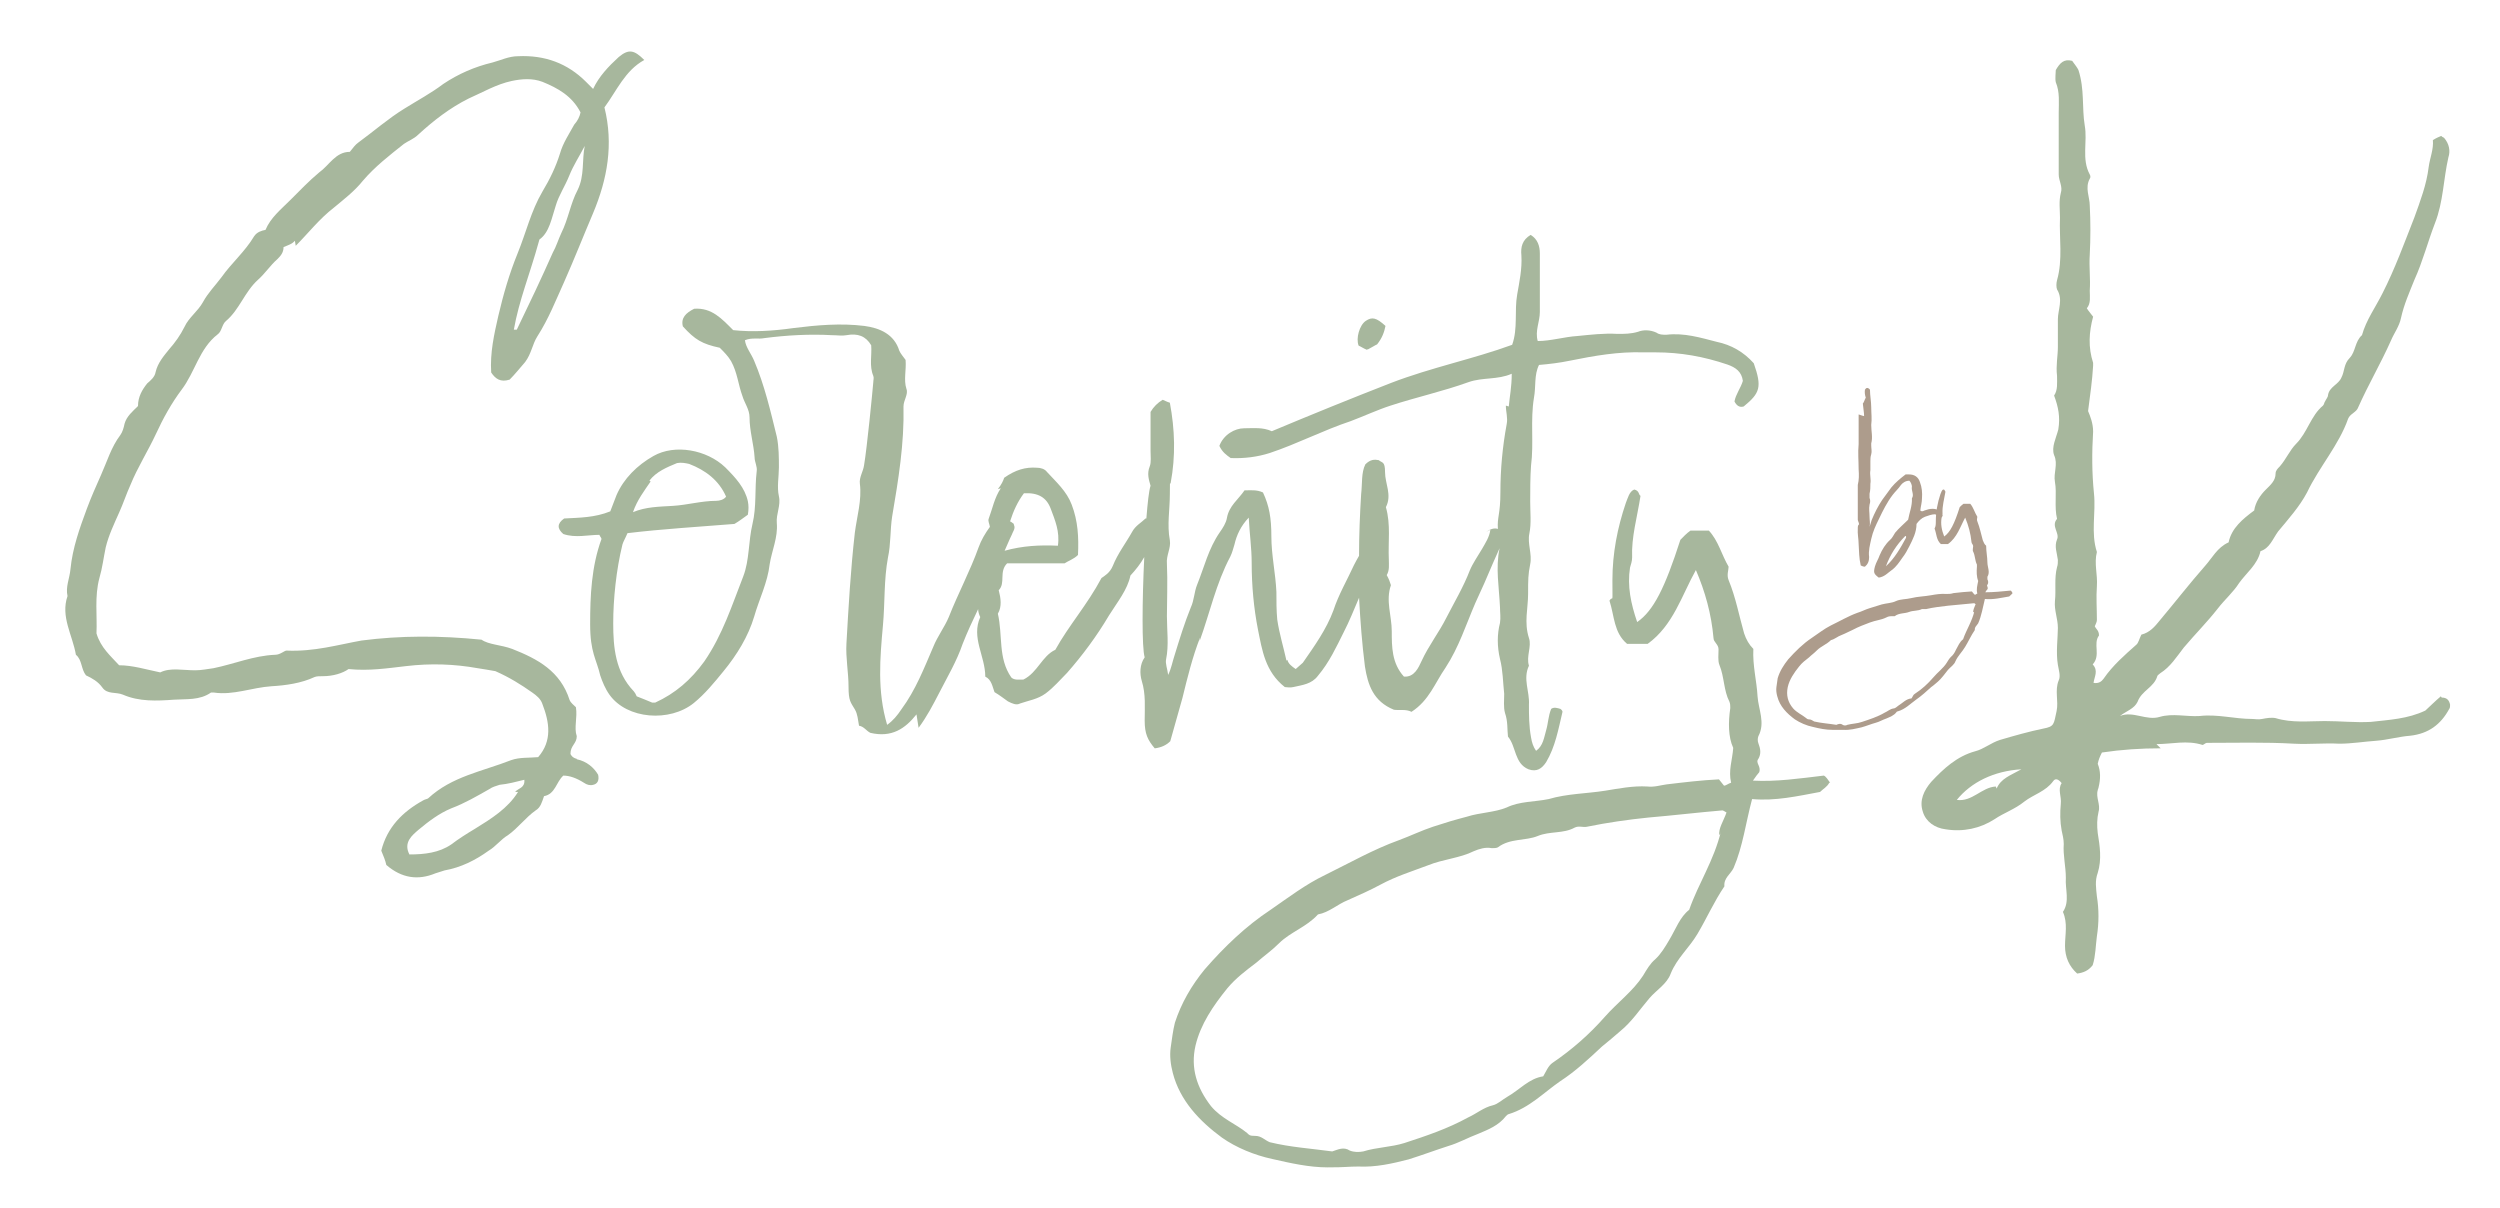
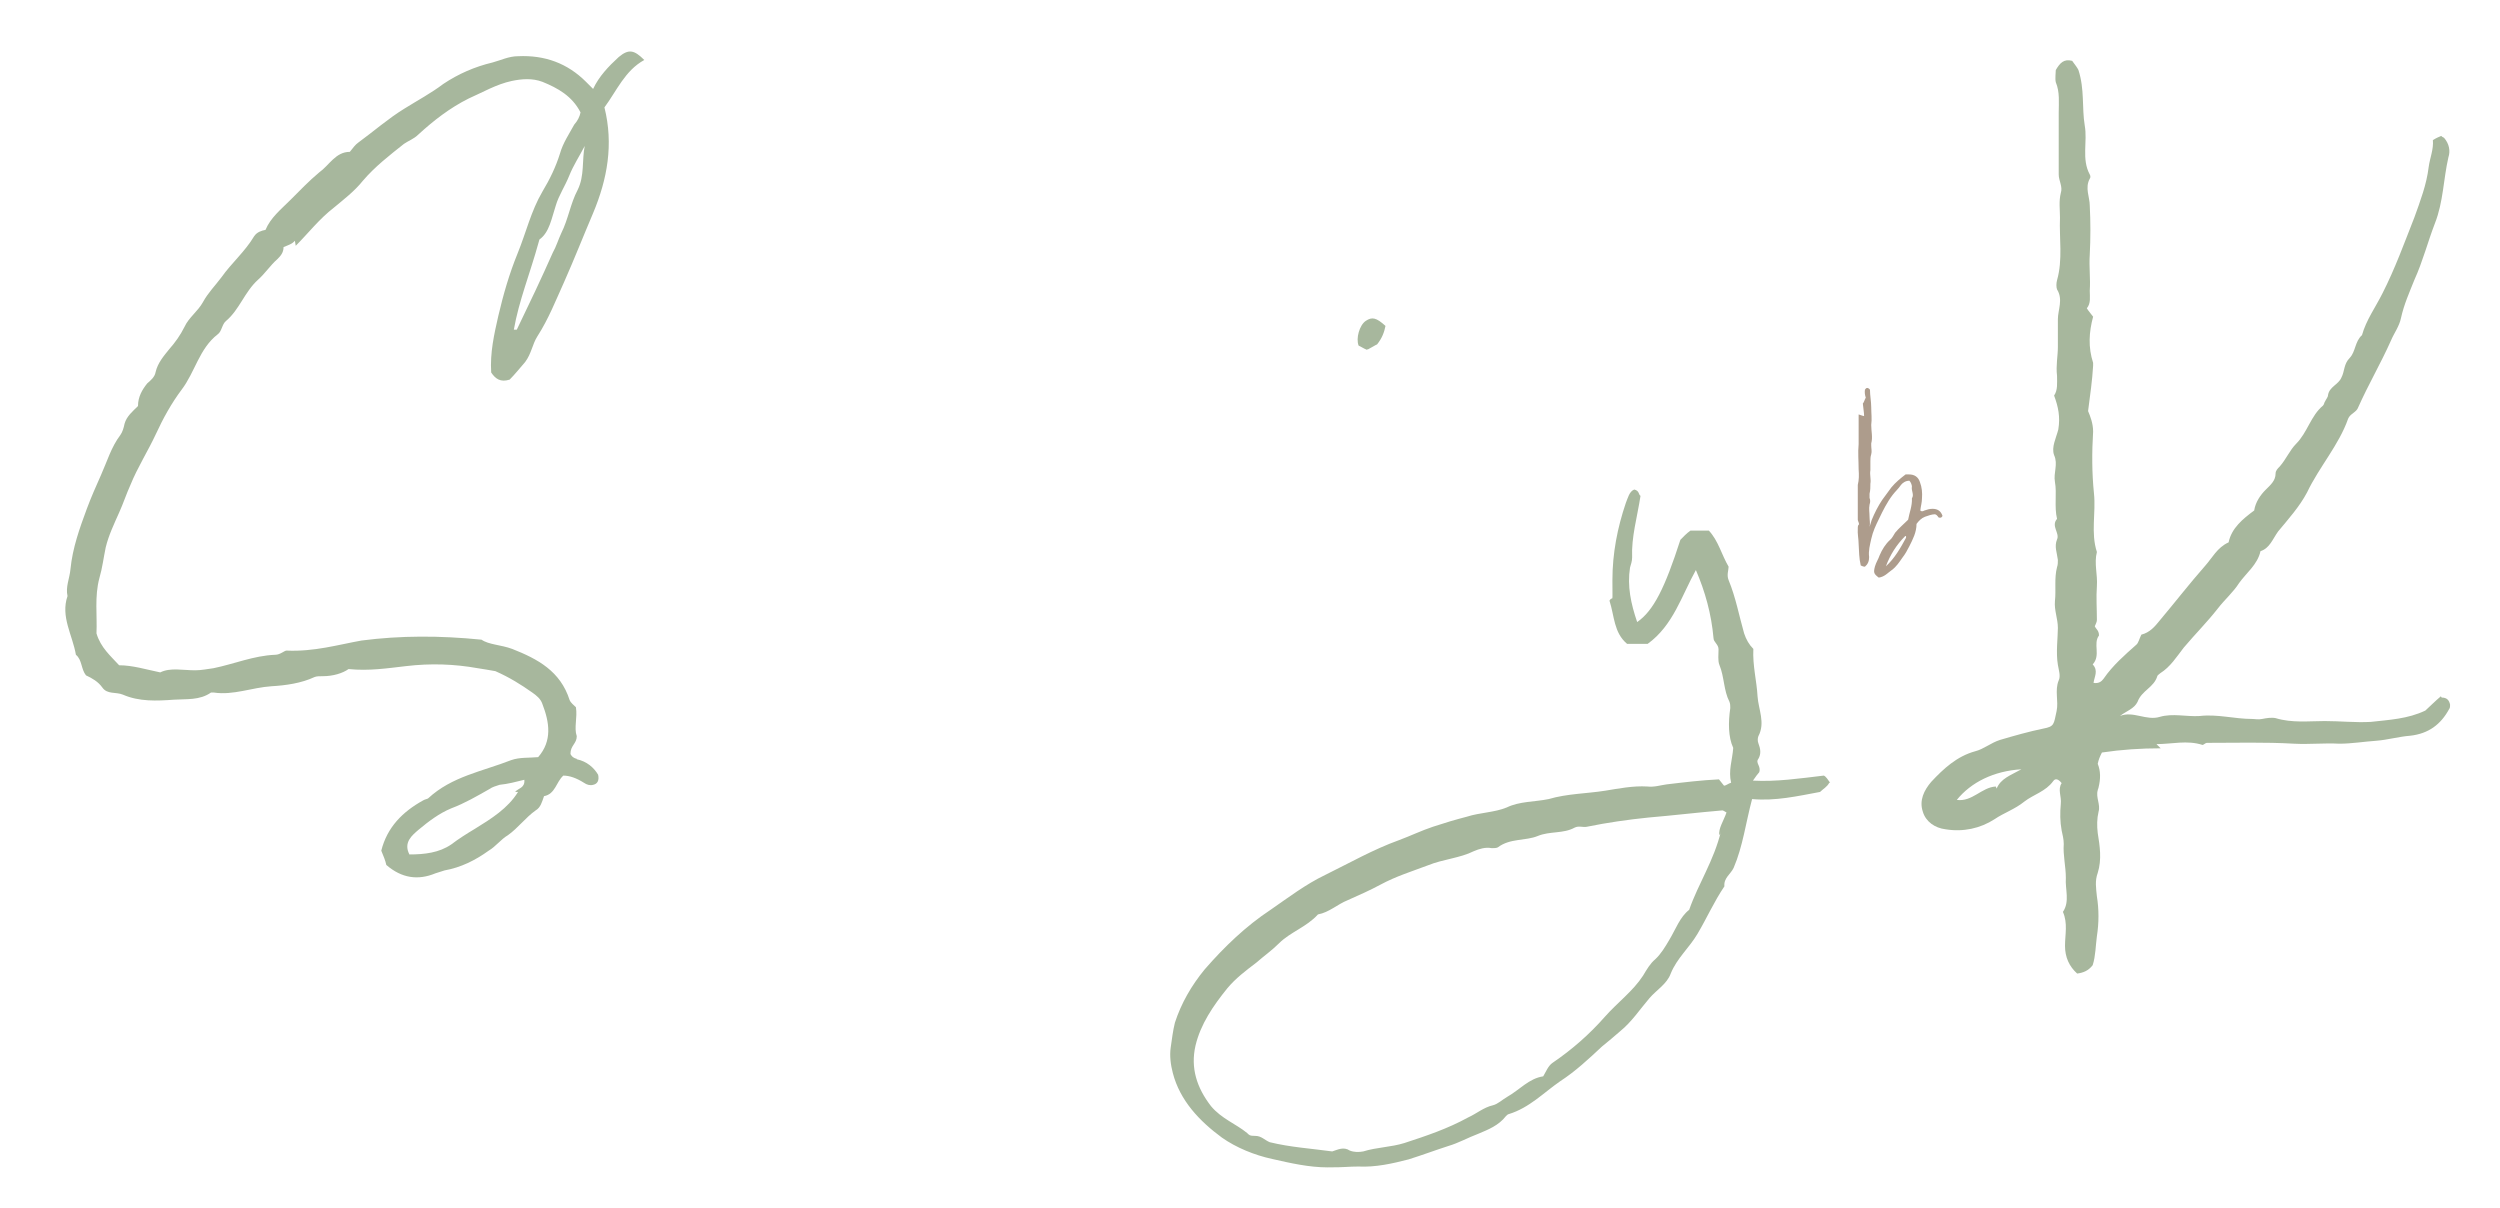
<svg xmlns="http://www.w3.org/2000/svg" id="Layer_1" version="1.1" viewBox="0 0 596 288">
  <defs>
    <style> .st0 { fill: #ad9c8c; } .st1 { fill: #a7b79d; } </style>
  </defs>
  <g>
    <path class="st1" d="M137.5,180.9c-1-.2-1.5-1-1.5-1.2,0-2,1.5-2.4,1.5-4.2-.7-2,.2-4.4-.2-6.9-.5-.5-1.2-1-1.5-1.7-2.2-6.9-7.6-9.8-13.7-12.2-2.7-1-5.6-1-7.3-2.2-10-1-19.3-1-28.6.2-5.6,1-11.3,2.7-17.9,2.4-.5,0-1.5,1-2.7,1-5.1.2-9.8,2.2-14.7,3.2-1.5.2-2.9.5-4.4.5-2.9,0-5.9-.7-8.3.5-3.4-.7-6.6-1.7-9.8-1.7-2-2.2-4.4-4.2-5.4-7.6.2-4.2-.5-8.8.7-13.2.7-2.4,1-4.9,1.5-7.3.7-2.9,2-5.6,3.2-8.3,1-2.2,1.7-4.4,2.7-6.6,1.7-4.2,4.2-8.1,6.1-12.2,1.7-3.7,3.7-7.3,6.1-10.5,3.2-4.2,4.2-9.8,8.6-13.2,1-.7,1-2.4,2-3.2,3.2-2.7,4.4-6.9,7.6-9.8,1.7-1.5,2.9-3.4,4.6-4.9.7-.7,1.5-1.5,1.5-2.9,1.2-.5,2-.7,2.7-1.5l.2,1.2c2.9-2.9,5.6-6.4,9.1-9.1,2.4-2,4.9-3.9,6.9-6.4,2.9-3.4,6.4-6.1,9.8-8.8,1-.7,2.4-1.2,3.4-2.2,3.7-3.4,7.6-6.4,12-8.6,3.4-1.5,6.6-3.4,10.3-4.2,2.4-.5,4.9-.7,7.3.2,3.7,1.5,7.1,3.4,9.1,7.3-.2,1-.7,2-1.5,2.9-1.2,2.2-2.7,4.4-3.4,6.9-1,3.2-2.4,6.1-4.2,9.1-2.7,4.6-3.9,9.8-5.9,14.7-2,4.9-3.4,9.8-4.6,14.9-1,4.4-2,8.8-1.7,13.5,1,1.5,2.2,2.4,4.4,1.7,1.2-1.2,2.4-2.7,3.7-4.2,1.5-2,1.7-4.2,2.9-6.1,2.7-4.2,4.4-8.6,6.4-13,2.4-5.4,4.6-11,6.9-16.4,3.4-8.1,4.9-16.4,2.7-25.2,2.9-3.9,4.9-8.8,9.5-11.3-2.4-2.4-3.7-2.7-6.1-.7-2.4,2.2-4.7,4.6-6.1,7.6-.5-.5-.7-.7-1-1-.2-.2-.5-.5-.7-.7-4.4-4.4-9.8-6.4-16.2-6.1-2.2,0-4.2,1-6.1,1.5-4.2,1-8.1,2.7-11.7,5.1-2.9,2.2-6.1,3.9-9.3,5.9-3.9,2.4-7.3,5.4-11,8.1-.7.5-1.2,1.2-2,2.2-3.4,0-4.9,3.2-7.3,4.9-2.4,2-4.7,4.4-6.9,6.6-2.2,2.2-4.7,4.2-5.9,7.1-1,.2-2,.5-2.7,1.5-2.2,3.7-5.4,6.4-7.8,9.8-1.5,2-3.2,3.7-4.4,5.9s-3.4,3.7-4.4,5.9c-1,2-2.2,3.7-3.7,5.4-1.2,1.5-2.7,3.2-3.2,5.4-.2,1.2-1.2,2-2,2.7-1.2,1.5-2.2,3.2-2.2,5.4-1.2,1.2-2.7,2.4-3.2,4.2-.2,1-.5,2-1,2.7-2.2,2.9-3.2,6.4-4.6,9.5-1.2,2.7-2.4,5.4-3.4,8.1-1.7,4.6-3.4,9.3-3.9,14.4-.2,2.2-1.2,4.2-.7,6.4-1.7,4.9,1.2,9.3,2,14,1.5,1.2,1.2,3.4,2.4,4.9,1.5.7,2.9,1.5,3.9,2.9,1.2,1.7,3.2,1,4.9,1.7,3.9,1.7,8.1,1.5,12.2,1.2,2.9-.2,6.1.2,8.8-1.7h.7c4.6.7,9.1-1.2,13.7-1.5,3.4-.2,7.1-.7,10.3-2.2.5-.2,1.2-.2,2-.2,2.4,0,4.7-.7,6.1-1.7,4.9.5,9.3-.2,13.7-.7,5.9-.7,11.5-.5,17.1.5,1.5.2,2.9.5,4.2.7,3.4,1.5,6.1,3.2,8.8,5.1,1,.7,2,1.5,2.4,2.7,1.7,4.4,2.4,8.8-1,12.7-2.2.2-4.4,0-6.4.7-6.9,2.7-14.2,3.9-19.8,9.1-.2.2-.7.2-1.2.5-4.9,2.7-8.6,6.4-10,12,.5,1.2,1,2.4,1.2,3.4,3.7,3.2,7.6,3.7,11.7,2,.7-.2,1.5-.5,2.2-.7,3.9-.7,7.3-2.4,10.5-4.7,1.7-1,2.9-2.7,4.6-3.7,2.4-1.7,4.2-4.2,6.6-5.9,1.2-.7,1.5-2,2-3.4,2.7-.5,2.9-3.4,4.6-4.9q2.2,0,4.9,1.7c.7.5,1.5.7,2.2.5,1-.2,1.5-1,1.2-2.4-1-1.7-2.7-3.2-5.1-3.7ZM137.7,45.3c-1.7,3.2-2.2,6.9-3.9,10.3-.7,1.5-1.2,3.2-2,4.6-2.7,6.1-5.6,12.2-8.6,18.4h-.7c1.2-6.9,3.9-13.5,5.9-20.8l.2-.7c2.4-1.7,2.9-5.1,3.9-8.1.7-2.4,2.2-4.6,3.2-7.1s2.4-4.6,3.7-7.1c-.7,3.4,0,7.1-1.7,10.5ZM122.8,188.8h.7c-2.4,3.9-6.4,6.4-10.3,8.8-2,1.2-3.9,2.4-5.6,3.7-2.9,2-6.4,2.4-10,2.4-1.5-2.9.7-4.6,2.2-5.9,2.4-2,4.9-3.9,7.8-5.1,3.2-1.2,6.1-2.9,9.1-4.6.7-.5,1.5-.7,2.4-1,2-.2,3.9-.7,5.9-1.2.2,2-1.5,2-2.2,2.9Z" />
-     <path class="st1" d="M286,152.8c2.4-6.6,3.9-13.7,7.3-20.1.5-1,.7-2,1-2.9.5-2.2,1.5-4.4,3.4-6.4.2,3.9.7,7.3.7,10.8,0,5.4.5,10.8,1.5,15.9,1,4.9,1.7,10,6.4,13.7.5,0,1.2.2,2,0,2.2-.5,4.4-.7,5.9-2.7,2.7-3.2,4.4-6.9,6.1-10.3,1.4-2.7,2.5-5.5,3.7-8.3.3,5.5.7,10.9,1.4,16.4.7,4.4,2,8.3,6.9,10.3,1.2.2,2.9-.2,4.2.5,4.2-2.7,5.6-6.9,8.1-10.5,3.2-4.9,4.9-10.3,7.1-15.4,1.5-3.2,2.9-6.4,4.2-9.5.5-1.2,1.1-2.4,1.6-3.6-1,4.7-.1,9.4.1,14.1,0,1.2.2,2.4,0,3.7-.7,2.7-.7,5.6,0,8.6.7,2.7.7,5.6,1,8.3,0,1.5-.2,3.2.2,4.6.7,2,.5,3.9.7,5.6,2,2.4,1.5,6.4,4.9,7.8,2,.7,3.2-.2,4.2-1.7,2.2-3.7,2.9-7.8,3.9-12,0-.2-.2-.5-.5-.7-.7-.2-1.5-.5-2.2,0-.7,1.7-.7,3.4-1.2,5.1-.5,1.7-.7,3.7-2.4,4.9-.7-1-1-2-1.2-3.2-.5-2.7-.5-5.4-.5-7.8.2-3.2-1.5-6.1,0-9.3-.7-2.2.7-4.6,0-6.6-1.2-3.7-.2-7.1-.2-10.5s0-4.6.5-7.1c.5-2.4-.7-4.9-.2-7.3.5-2.4.2-5.1.2-7.6s0-5.9.2-8.6c.7-5.4-.2-10.8.7-16.2.5-2.7,0-5.4,1.2-7.8,2.4-.2,4.9-.5,7.3-1,5.9-1.2,11.7-2.2,17.6-2h2.9c5.9,0,11.5,1,17.1,2.9,2,.7,3.4,1.7,3.7,3.9-.5,1.7-1.7,3.2-2,4.9.5,1,1.2,1.5,2.2,1.2,3.9-3.2,4.4-4.6,2.4-10.3-2.4-2.7-5.4-4.4-8.8-5.1-3.9-1-7.8-2.2-12-1.7-1,0-1.7,0-2.4-.5-1.5-.7-3.2-.7-4.4-.2-1.7.5-3.2.5-4.9.5-3.2-.2-6.4.2-9.5.5-3.2.2-6.4,1.2-9.5,1.2-.7-2.4.5-4.6.5-6.9v-14c0-1.7-.5-3.4-2.2-4.4-2,1.2-2.4,2.9-2.2,4.9.2,3.2-.5,6.4-1,9.3-.7,3.9.2,8.1-1.2,12-9.3,3.4-19.3,5.4-28.9,9.1-9.5,3.7-19.1,7.6-28.4,11.5-2.2-1-4.4-.7-6.6-.7s-4.9,1.5-5.9,4.2c.7,1.5,1.7,2.2,2.7,2.9q4.9.2,9.3-1.2c6.6-2.2,12.7-5.4,19.3-7.6,3.2-1.2,6.4-2.7,9.5-3.7,6.1-2,12.5-3.4,18.6-5.6,3.4-1.2,6.9-.5,10.3-2,0,3.2-.5,5.4-.7,7.8l-.7-.2c0,1.5.5,2.9.2,4.4-1,5.4-1.5,10.8-1.5,16.2s-.8,5.9-.6,8.8c-.8-.3-1.8,0-2.8.7l1-.5c-.2,1.7-1.2,3.2-2,4.6-1,1.7-2.2,3.4-2.9,5.1-1.5,3.9-3.7,7.6-5.6,11.3-1.7,3.4-4.2,6.6-5.9,10.3-.7,1.5-1.7,3.9-4.2,3.7-2.9-3.2-2.9-7.1-2.9-10.8s-1.5-7.3-.2-11c-.2-.7-.5-1.5-1-2.4.7-1.2.5-2.4.5-3.7-.2-4.2.5-8.3-.7-12.5,1.5-2.9-.2-5.6-.2-8.3s-.7-2.2-1.5-2.9c-1-.2-2-.2-3.2,1-1,2-.7,4.6-1,7.1-.3,4.9-.5,9.8-.5,14.7-.4.7-.8,1.4-1.2,2.2-1.7,3.7-3.7,7.1-4.9,10.8-1.7,4.6-4.6,8.6-7.3,12.5-.5.5-1.2,1-1.7,1.5-1-.7-1.7-1.2-2-2.2l-.2.2c-.7-3.2-1.7-6.4-2.2-9.8-.2-2.2-.2-4.4-.2-6.6-.2-4.4-1.2-8.8-1.2-13.2s-.5-7.3-2-10.5c-1.5-.7-2.9-.5-4.4-.5-1.5,2.2-3.7,3.7-4.2,6.6-.2,1.2-1,2.4-1.7,3.4-2.7,3.9-3.7,8.3-5.4,12.5-.7,1.7-.7,3.7-1.5,5.4-1.5,3.7-2.7,7.6-3.9,11.5-.5,1.5-.7,2.9-1.5,4.6-.2-1.5-.7-2.7-.5-3.7.7-3.4.2-6.9.2-10.3s.2-8.3,0-12.5c-.2-2,1-3.7.7-5.6-.7-3.7,0-7.3,0-11s0-2,.2-2.7c1.2-6.4,1-12.7-.2-19.1-.7-.2-1.2-.5-1.7-.7-1.2.7-2.2,1.7-2.9,2.9v9.3c0,1.2.2,2.7-.2,3.7-.7,1.7-.2,3.2.2,4.6-.4,1.2-.7,4.1-1,7.8,0,0-.1,0-.2,0-1,1-2.4,1.7-3.2,3.2-1.5,2.7-3.4,5.1-4.6,8.1-.7,1.7-2,2.4-2.7,2.9-3.4,6.4-7.8,11.3-11,17.1-3.2,1.5-4.2,5.4-7.6,7.1-1,0-2.2.2-2.9-.5-3.2-4.6-2-10-3.2-15.2,1-1.7.7-3.7.2-5.6,1.7-1.7,0-4.4,2-6.4h13.7c.7-.5,2.2-1,3.2-2,.2-4.2,0-8.1-1.5-12-1.2-3.2-3.7-5.4-5.9-7.8-.5-.7-1.5-1-2.4-1-2.7-.2-5.1.5-7.8,2.4-.2.7-.7,1.7-1.5,2.7l.7-.2c-1.5,2.2-2,4.9-2.9,7.3-.2.5.2,1.2.3,1.9-1.1,1.5-2.1,3.2-2.7,4.9-2,5.6-4.9,11-7.1,16.6-1,2.4-2.7,4.6-3.7,7.1-2.2,5.1-4.2,10.3-7.6,14.9-1,1.5-2,2.7-3.4,3.7-2.4-8.1-1.7-15.9-1-23.7.5-5.4.2-10.8,1.2-16.2.7-3.2.5-6.6,1-9.8,1.5-8.8,2.9-17.4,2.7-26.2,0-1.5,1.2-2.9.7-4.2-.7-2.2,0-4.4-.2-6.9-.5-.7-1.2-1.5-1.5-2.2-1.2-3.9-4.6-5.4-8.3-5.9-5.6-.7-11.3-.2-16.9.5-4.9.7-9.8,1-14.4.5-2.7-2.7-5.1-5.4-9.3-5.1-2,1-3.2,2.2-2.7,4.2,2.9,3.2,4.6,4.2,8.8,5.1,1,1,2,2,2.7,3.2,1.5,2.7,1.7,5.6,2.7,8.3.5,1.7,1.7,3.2,1.7,5.1,0,3.2,1,6.4,1.2,9.5,0,1.2.7,2.2.5,3.4-.5,4.2,0,8.3-1,12.5-1,4.2-.7,8.6-2.2,12.5-2.7,6.9-4.9,13.9-9.3,20.3-3.2,4.4-6.9,7.6-11.7,9.8h-.7c-1.2-.5-2.4-1-3.7-1.5-.2-.5-.5-1-.7-1.2-4.4-4.6-4.9-10.5-4.9-16.2s.7-12.7,2.2-18.8c.2-.7.7-1.5,1.2-2.7,8.3-1,16.9-1.5,25.5-2.2,1.2-.7,2.2-1.5,3.2-2.2.2-1.2.2-2.2,0-3.2-.7-3.2-2.9-5.6-5.4-8.1-4.4-4.2-12-5.6-17.1-2.7-3.9,2.2-7.1,5.4-8.8,9.3-.5,1.2-1,2.7-1.5,3.9-3.7,1.5-7.3,1.5-11,1.7-1.7,1.2-1.7,2.4-.2,3.7,2.9,1,5.9.2,8.6.2.2.5.5.7.5,1-2.4,6.6-2.7,13.5-2.7,20.3s1.5,8.3,2.4,12.2c.5,1.5,1.2,3.2,2.2,4.6,4.2,5.9,14.4,6.6,20.1,2,2.7-2.2,4.9-4.9,7.1-7.6,3.2-3.9,5.9-8.3,7.3-13,1.2-4.2,3.2-8.1,3.7-12.5.5-3.2,2-6.4,1.7-9.8-.2-2.2,1-4.2.5-6.4-.5-2.2,0-4.7,0-6.9s0-4.9-.5-7.3c-1.5-6.1-2.9-12.2-5.4-18.1-.7-1.7-2-3.2-2.2-4.9,1.7-.7,3.2-.2,4.6-.5,5.4-.7,10.8-1,16.2-.7,1.2,0,2.4.2,3.4,0,2.7-.5,4.6.2,5.9,2.4.2,2.4-.5,4.9.5,7.3.2.5,0,1,0,1.5-.2,2.4-1.5,15.7-2.2,19.8-.2,1.5-1.2,2.9-1,4.4.5,3.9-.7,7.8-1.2,11.7-1,8.8-1.5,17.6-2,26.4-.2,3.4.5,6.9.5,10.3s.5,3.7,1.5,5.4c.7,1.2.7,2.4,1,3.9,1.2.2,1.7,1.2,2.7,1.7,5.1,1.2,8.3-1,11-4.4l.5,3.2c2-2.7,3.4-5.4,4.9-8.3,2-3.9,4.2-7.6,5.6-11.7,1.1-2.8,2.4-5.6,3.7-8.3,0,.6.2,1.3.5,1.9-2.2,4.9,1.2,9.3,1.2,14.2,1.5.7,1.7,2.4,2.2,3.7,1.2.7,2.2,1.5,3.2,2.2,1,.5,2,1,2.9.5,2-.7,4.2-1,6.1-2.4,2-1.5,3.4-3.2,5.1-4.9,3.7-4.2,7.1-8.8,10-13.7,2-3.2,4.4-6.1,5.1-9.5,1.3-1.4,2.4-2.8,3.3-4.4-.5,10.3-.6,21.6.1,23.9-1.2,1.7-1.2,3.9-.7,5.6,1,3.2.7,6.4.7,9.5s.7,4.6,2.4,6.6c1.5-.2,2.7-.7,3.7-1.7l2.9-10.3c1.2-4.9,2.4-9.8,4.2-14.4ZM241.7,124.9c-.3-.2-.6-.5-.9-.6.8-2.5,1.8-4.7,3.3-6.7,3.4-.2,5.4,1,6.4,3.7,1,2.7,2.2,5.4,1.7,8.8-4.3-.2-8.4,0-12.7,1.2.6-1.3,1.1-2.6,1.7-3.8.2-.7,1-1.5.5-2.4ZM154.8,114.6c1.7-2.2,4.2-3.2,6.6-4.2,1-.2,2,0,2.9.2,3.9,1.5,7.1,3.9,8.8,7.8-.5.7-1.5,1-2.4,1-3.4,0-6.9,1-10.3,1.2-3.2.2-6.4.2-9.5,1.5,1-2.9,2.7-5.1,4.2-7.3l-.2-.2Z" />
    <path class="st1" d="M325.9,83.3h.2c1-.5,1.7-1,2.2-1.2,1.2-1.5,1.7-2.9,2-4.4-2.2-2-3.2-2.2-4.7-1.2-1.5,1-2.4,4.2-1.7,5.9.5.2,1.2.7,2,1Z" />
    <path class="st1" d="M436.3,186.6c-.5-.7-1-1.5-1.5-1.7-5.9.7-11.3,1.5-16.9,1.2.7-1,1.2-1.7,1.5-2,.5-1.5-1-2.2-.2-3.2.7-1.2.5-2.4,0-3.7-.2-.5-.2-1.2,0-1.7,1.7-3.2,0-6.4-.2-9.5-.2-3.7-1.2-7.3-1-11.3-1-1-1.7-2.2-2.2-3.7-1.2-4.2-2-8.6-3.7-12.7-.5-1.2,0-2.4,0-3.2-1.7-2.9-2.4-6.1-4.7-8.6h-4.4c-1,.7-1.7,1.5-2.4,2.2-3.7,11.5-6.4,16.9-10.3,19.6-1.5-4.4-2.4-8.6-1.7-13,.2-.7.5-1.5.5-2.4-.2-4.9,1.2-9.5,2-14.7-.5-.2-.2-1.2-1.5-1.5-1.2.5-1.5,2-2,3.2-2,5.9-3.2,12-3.2,18.4s.2,3.4-.7,4.9c1.2,3.7,1,7.6,4.2,10.3h4.9c6.1-4.4,8.1-11.5,11.5-17.6,2.2,5.1,3.7,10.5,4.2,16.2,0,1,1.2,1.5,1.2,2.7s-.2,2.7.2,3.7c1.2,2.9,1,6.1,2.4,8.8.2.5.2,1,.2,1.5-.5,3.4-.5,6.9.7,9.5-.2,2.9-1.2,5.4-.5,8.3-.7.2-1.2.7-1.7.7l-1.2-1.5c-4.2.2-8.3.7-12.5,1.2-1.5.2-2.9.7-4.6.5-3.4-.2-6.9.5-10,1-4.4.7-9.1.7-13.5,2-3.4.7-6.9.5-10,2-2.9,1.2-6.4,1.2-9.5,2.2-2.7.7-5.4,1.5-8.1,2.4s-5.4,2.2-8.1,3.2c-6.1,2.2-11.7,5.4-17.6,8.3-4.6,2.2-8.8,5.4-13,8.3-5.9,3.9-11,8.8-15.7,14.2-3.2,3.9-5.6,8.1-7.1,12.7-.5,2-.7,3.9-1,5.9s0,4.2.5,6.1c1.7,6.6,6.4,11.5,11.7,15.4,3.4,2.4,7.8,4.2,12,5.1,4.4,1,8.8,2,13.2,2s4.9-.2,7.3-.2c4.2.2,8.1-.7,12-1.7,3.2-1,6.4-2.2,9.5-3.2,2.4-.7,4.7-2,7.1-2.9,2.4-1,4.9-2,6.6-4.2.2-.2.5-.5.7-.5,4.9-1.5,8.3-5.1,12.2-7.8,3.7-2.4,6.9-5.4,10-8.3,1.5-1.2,2.9-2.4,4.4-3.7,2.7-2.2,4.6-5.1,6.9-7.8,1.7-2,4.2-3.4,5.1-5.9,1.5-3.7,4.4-6.1,6.4-9.5,2.2-3.7,3.9-7.6,6.4-11.3-.2-2,1.5-2.9,2.2-4.4,2.2-5.1,2.9-10.8,4.4-16.4,5.6.5,10.8-.7,16.2-1.7.7-.7,1.7-1.2,2.2-2.2ZM410.1,198.8l.2-.7c-1.7,7.1-5.4,12.5-7.6,18.8-2.2,1.7-3.2,4.6-4.7,7.1-1,1.7-2,3.4-3.4,4.7-1.2,1-2,2.4-2.9,3.9-2.4,3.7-6.1,6.4-9.1,9.8-3.7,4.2-7.8,7.8-12.5,11-1,.7-1.5,2-2.2,3.2-3.4.5-5.6,3.2-8.6,4.9-1.2.7-2.2,1.7-3.4,2-2.2.5-3.9,2-5.9,2.9-4.9,2.7-10,4.4-15.2,6.1-3.2,1-6.6,1-9.8,2-1,.2-2.2.2-3.2-.2-1.5-1-2.9-.2-4.2.2-5.1-.7-10-1-14.9-2.2-1.2-.5-2-1.5-3.4-1.5s-1.5-.2-2-.7c-2.7-2.2-6.1-3.4-8.6-6.4-3.4-4.4-4.9-9.1-3.7-14.4,1.2-5.1,4.2-9.5,7.6-13.7,2-2.4,4.4-4.2,6.9-6.1,1.7-1.5,3.7-2.9,5.4-4.6,2.7-2.7,6.6-3.9,9.3-6.9,2.7-.5,4.6-2.4,7.1-3.4,2.7-1.2,5.4-2.4,7.8-3.7,3.7-2,7.6-3.2,11.3-4.6,3.7-1.5,7.6-1.7,11-3.4,1.2-.5,2.7-1,4.2-.7.5,0,1.2,0,1.5-.2,2.9-2.2,6.6-1.5,9.5-2.7,2.9-1.2,6.1-.5,8.8-2,1-.5,2,0,2.9-.2,4.9-1,9.8-1.7,14.7-2.2,5.9-.5,11.7-1.2,17.6-1.7.2,0,.5.2,1,.5-.7,2-2,3.9-1.7,5.4Z" />
    <path class="st1" d="M581.9,166c-1.2,1-2.4,2.2-3.7,3.4-4.2,2-8.6,2.2-13,2.7-3.7.2-7.3-.2-11-.2s-7.8.5-11.7-.7c-1-.2-2.2,0-3.2.2-1,.2-1.7,0-2.4,0-4.2,0-8.3-1.2-12.5-.7-3.2.2-6.4-.7-9.5.2-3.2,1-6.4-1.5-9.5-.2,1.5-1.2,3.4-1.7,4.2-3.4,1-2.7,3.9-3.4,4.7-6.1,0-.2.5-.5.7-.7,2.4-1.5,3.9-3.9,5.6-6.1,2.7-3.2,5.6-6.1,8.1-9.3,1.7-2.2,3.7-3.9,5.1-6.1,1.7-2.4,4.4-4.4,5.1-7.6,2.2-.7,2.9-2.9,4.2-4.7,2.4-2.9,5.1-5.9,6.9-9.3,2.9-6.1,7.6-11.3,9.8-17.6.5-1.2,2-1.5,2.4-2.7,2.4-5.4,5.4-10.5,7.8-15.9.7-1.7,2-3.4,2.4-5.4.7-3.2,2-6.1,3.2-9.1,2-4.4,3.2-9.1,4.9-13.5,2-5.1,2-10.5,3.2-15.7.5-1.5.2-3.2-1-4.6-.2-.2-.5-.2-.7-.5-.5.2-1.2.5-2,1,.2,2.2-.7,4.2-1,6.4-.5,4.2-2,8.1-3.4,12-2.4,6.1-4.6,12.2-7.6,18.1-1.7,3.4-3.9,6.4-4.9,10-1.7,1.5-1.5,3.9-2.9,5.4-1.5,1.5-1.2,3.2-2,4.7-.7,1.7-2.9,2.2-3.2,4.2,0,.5-.5,1-.7,1.5-.2.2-.2.7-.5,1-2.9,2.4-3.7,6.4-6.4,9.1-1.5,1.5-2.4,3.7-3.9,5.4-.5.5-1,1-1,1.7,0,1.7-1.2,2.7-2.4,3.9s-2.4,2.9-2.7,4.9c-2.7,2-5.4,4.2-6.1,7.6-2.7,1.2-3.9,3.7-5.6,5.6-3.7,4.2-7.1,8.6-10.8,13-1.2,1.5-2.4,2.9-4.4,3.4-.5,1-.7,2-1.2,2.4-2.7,2.4-5.6,4.9-7.8,8.1-.5.7-1.2,1.2-2.4,1,.2-1.5,1.2-2.9-.2-4.4,2-2.2,0-4.9,1.5-6.9,0-1.2-.7-1.5-1-2.2.2-.5.5-1,.5-1.5,0-2.7-.2-5.4,0-8.1.2-2.7-.7-5.4,0-8.1-1.5-4.6-.2-9.3-.7-14-.5-4.9-.5-9.8-.2-14.7,0-2-.7-3.7-1.2-4.9.5-3.9,1-7.3,1.2-10.8v-.7c-1.2-3.7-1-7.3,0-11-.5-.7-1-1.2-1.5-2,1-1.2.7-2.7.7-4.2.2-2.9-.2-5.6,0-8.6.2-3.9.2-7.8,0-11.7,0-2-1.2-4.2,0-6.4.2-.2.2-.7,0-1-2-3.7-.5-7.8-1.2-11.7-.7-4.2,0-8.6-1.5-13.2-.2-.5-1-1.5-1.5-2.2-2-.5-2.9.5-3.9,2.2,0,.7-.2,2,0,2.9,1,2.4.7,4.9.7,7.3v14.7c0,1.5,1,2.9.5,4.4-.5,2-.2,3.9-.2,5.9-.2,4.9.7,10-.7,14.9-.2.7-.2,1.7,0,2.2,1.5,2.4.2,4.9.2,7.1v6.6c0,2.2-.5,4.4-.2,6.9,0,1.7.2,3.4-.7,4.7,1,2.7,1.5,5.1,1,8.1-.5,2-1.7,4.2-1,6.1,1,2.2-.2,4.2.2,6.4.5,2.7-.2,5.9.5,8.8-1.5,1.7.7,3.4,0,4.9-.7,1.7,0,3.2.2,4.9,0,.5,0,1.2-.2,1.7-.7,2.7-.2,5.4-.5,8.1-.2,2.2.7,4.2.7,6.4s-.5,5.9,0,8.8c.2,1.2.7,2.7.2,3.7-1,2.4,0,4.9-.5,7.3-.7,3.2-.5,3.7-3.2,4.2-3.4.7-6.9,1.7-10.3,2.7-2.2.7-3.9,2.2-5.9,2.7-4.4,1.2-7.6,4.2-10.5,7.3-1.7,2-2.9,4.4-2,7.1.7,2.4,2.9,3.9,5.4,4.2,4.2.7,8.3-.2,11.7-2.4,2.2-1.5,4.9-2.4,7.1-4.2,2.2-1.7,5.1-2.4,6.9-4.9.5-.7,1.2-.5,2,.5-1,1.5,0,3.2-.2,4.9-.2,2.2-.2,4.2.2,6.4.2,1,.5,2,.5,3.2-.2,2.7.5,5.4.5,8.1-.2,2.7,1,5.6-.7,8.1,1.2,2.7.5,5.4.5,8.1s1,4.9,2.9,6.6c1.5-.2,2.7-.7,3.7-2,.7-2.2.7-4.7,1-6.9.5-3.2.5-6.4,0-9.5-.2-2-.5-3.7.2-5.6,1-3.2.5-6.4,0-9.5-.2-1.7-.2-3.4.2-5.1.5-1.7-.7-3.4-.2-5.1,0-.2.2-.5.2-.7.5-2,.5-3.9-.2-5.6.2-1,.5-1.7,1-2.7,4.7-.7,9.3-1,14-1l-1-1c3.7,0,7.3-1,11,.2.2,0,.7-.5,1-.5,6.9,0,13.9-.2,20.8.2,3.7.2,7.1-.2,10.8,0,2.9,0,5.9-.5,8.8-.7,2.7-.2,5.4-1,8.1-1.2,4.4-.5,7.3-2.7,9.3-6.4.2-.2.2-.7.2-1-.2-1-.7-1.7-2-1.7ZM476,188l-.2-.5c-3.4.2-5.6,3.7-9.3,3.2,3.4-4.2,8.8-6.9,15.4-7.3-2.7,1.5-4.9,2.2-5.9,4.6Z" />
  </g>
  <g>
    <path class="st0" d="M444.4,99.2c0-.9-.2-1.8-.3-3,.3-.3.4-.9.7-1.4-.2-.6-.3-1.2-.2-1.9.3-.5.7-.6,1.2,0,0,1.4.3,2.8.3,4.2,0,1.4.2,2.8,0,4.2,0,1.5.4,3,0,4.4,0,.2,0,.3,0,.5,0,.7.2,1.4,0,2.1-.2.6-.2,1.2-.2,1.7,0,.7,0,1.4,0,2.1-.2,1.1.2,2.2,0,3.2,0,.8,0,1.6-.2,2.4,0,.3,0,.6,0,1,.2.5.2,1,0,1.6-.2,1,0,1.9,0,2.9,0,.8.2,1.6,0,2.4.2-.5.3-1,.5-1.6.7-1.7,1.5-3.3,2.5-4.8.7-1,1.5-2,2.2-3,1-1.2,2.2-2.2,3.4-3.1h.8c1.3,0,2.2.6,2.6,1.8.5,1.3.6,2.6.5,3.9,0,1-.3,1.9-.4,2.9.3.3.6.2,1,0,.6-.2,1.2-.4,1.9-.4,1.2,0,2,.5,2.4,1.7-.2.3-.3.5-.8.4-.3,0-.3-.6-1-.8-.7,0-1.6.3-2.4.6s-1.5,1-2,1.7c0,2-.9,3.7-1.7,5.3-.5,1-1,1.9-1.7,2.8-.7,1-1.4,2.1-2.5,2.9-1,.7-1.7,1.6-3.1,1.8-1.2-.9-1.3-1.2-.9-2.7.3-1,.8-1.7,1.1-2.6.6-1.4,1.4-2.7,2.5-3.7.5-.4.8-1.1,1.2-1.7.9-1.1,2-2,3.1-3.1.3-1.7,1-3.3.9-5.1.6-.9-.2-1.8,0-2.8,0-.3-.2-1-.6-1.4-.9,0-1.6.5-2,1-.6.9-1.4,1.6-2,2.4-1.3,1.7-2.3,3.7-3.2,5.6-.8,1.6-1.5,3.1-1.9,4.9-.3,1.4-.7,2.8-.5,4.3,0,1-.3,1.7-1,2.3-.4,0-.8-.2-1-.3-.4-1.7-.4-3.4-.5-5.1,0-1.2-.3-2.4-.2-3.7,0-.4,0-.8.3-1,0-.4-.3-.8-.3-1.1,0-1.8,0-3.7,0-5.5,0-.5,0-1,0-1.7,0-.3,0-.8,0-1.1.3-1.2.3-2.4.2-3.7,0-2-.2-4,0-6,0-.7,0-1.4,0-2.1,0-1.7,0-3.3,0-5l.9.3ZM454.2,127.8c-2.1,2.1-3.6,4.5-4.6,7.2,2.1-1.9,3.5-4.4,4.8-6.8,0,0,0-.3,0-.4h0Z" />
-     <path class="st0" d="M470.8,141.8c.2,0,.3-.2.6-.3-.3-1,0-1.9.2-3-.4-1-.4-2.2-.3-3.4,0-.2,0-.3,0-.5-.5-1-.4-2.1-.9-3.1-.2-.3,0-.9,0-1.3s-.4-.6-.4-1c-.2-2-.7-3.9-1.5-5.8-1.2,2.2-1.9,4.7-4.1,6.3h-1.7c-1.1-1-1-2.4-1.5-3.7.3-.5.3-1.1.3-1.7,0-2.3.4-4.4,1.1-6.5.2-.4.3-1,.7-1.1.4,0,.3.4.5.5-.3,1.8-.8,3.5-.7,5.2,0,.3,0,.6-.2.9-.3,1.6,0,3.1.6,4.6,1.4-1,2.4-2.9,3.7-7,.3-.3.5-.5.9-.8h1.6c.8.9,1,2,1.7,3.1,0,.3-.2.7,0,1.1.6,1.5.9,3.1,1.3,4.5.2.5.4,1,.8,1.3,0,1.4.3,2.7.3,4,0,1.1.7,2.3,0,3.4,0,.2,0,.4,0,.6.2.4.3.9,0,1.3-.3.3.3.6,0,1.1,0,0-.3.3-.5.7,2,0,3.9-.2,6-.4.2,0,.3.3.5.6-.2.3-.5.5-.8.8-1.9.3-3.7.8-5.8.6-.5,2-.8,4-1.6,5.8-.3.5-.9.9-.8,1.6-.9,1.3-1.5,2.7-2.3,4-.7,1.2-1.7,2.1-2.3,3.4-.3.9-1.2,1.4-1.8,2.1-.8,1-1.5,2-2.4,2.8-.5.4-1,.9-1.6,1.3-1.1,1-2.3,2.1-3.6,3-1.4,1-2.6,2.3-4.4,2.8,0,0-.2,0-.3.2-.6.8-1.5,1.1-2.4,1.5-.9.3-1.7.8-2.5,1-1.1.3-2.3.8-3.4,1.1-1.4.3-2.8.7-4.3.6-.9,0-1.7,0-2.6,0-1.6,0-3.1-.3-4.7-.7-1.5-.3-3.1-1-4.3-1.8-1.9-1.4-3.6-3.1-4.2-5.5-.2-.7-.3-1.5-.2-2.2s.2-1.4.3-2.1c.5-1.7,1.4-3.1,2.5-4.5,1.7-1.9,3.5-3.7,5.6-5.1,1.5-1,3-2.2,4.6-3,2.1-1,4.1-2.2,6.3-3,1-.3,1.9-.8,2.9-1.1s1.9-.6,2.9-.9c1.1-.3,2.4-.3,3.4-.8,1.1-.5,2.4-.4,3.6-.7,1.6-.4,3.2-.4,4.8-.7,1.1-.2,2.4-.4,3.6-.3.6,0,1.1,0,1.7-.2,1.5-.2,3-.3,4.4-.4l.4.5ZM470.4,145.9c0-.5.3-1.2.6-1.9-.2,0-.3-.2-.3-.2-2.1.2-4.2.4-6.3.6-1.7.2-3.5.4-5.2.8-.3,0-.7,0-1,0-1,.5-2.1.3-3.1.7-1,.4-2.4.2-3.4,1,0,0-.3,0-.5,0-.5,0-1,0-1.5.3-1.2.6-2.6.7-3.9,1.2s-2.7,1-4,1.7c-.9.4-1.8.9-2.8,1.3-.9.3-1.6,1-2.5,1.2-1,1-2.4,1.5-3.3,2.4s-1.3,1.1-1.9,1.7c-.9.7-1.7,1.3-2.4,2.2-1.2,1.5-2.3,3.1-2.7,4.9-.4,1.9,0,3.6,1.3,5.1.9,1,2.1,1.5,3.1,2.3.2.2.4.3.7.3.5,0,.8.3,1.2.5,1.7.4,3.5.5,5.3.8.4-.2,1-.4,1.5,0,.3.2.8.2,1.1,0,1.1-.3,2.4-.3,3.5-.7,1.8-.6,3.7-1.2,5.4-2.2.7-.3,1.3-.9,2.1-1,.4,0,.8-.4,1.2-.7,1-.6,1.8-1.6,3.1-1.7.3-.4.4-.9.8-1.1,1.7-1.1,3.1-2.4,4.4-3.9,1-1.2,2.4-2.2,3.2-3.5.3-.5.6-1,1-1.4.5-.4.9-1,1.2-1.7.5-.9.9-1.9,1.7-2.5.8-2.3,2.1-4.2,2.7-6.7v.3Z" />
  </g>
</svg>